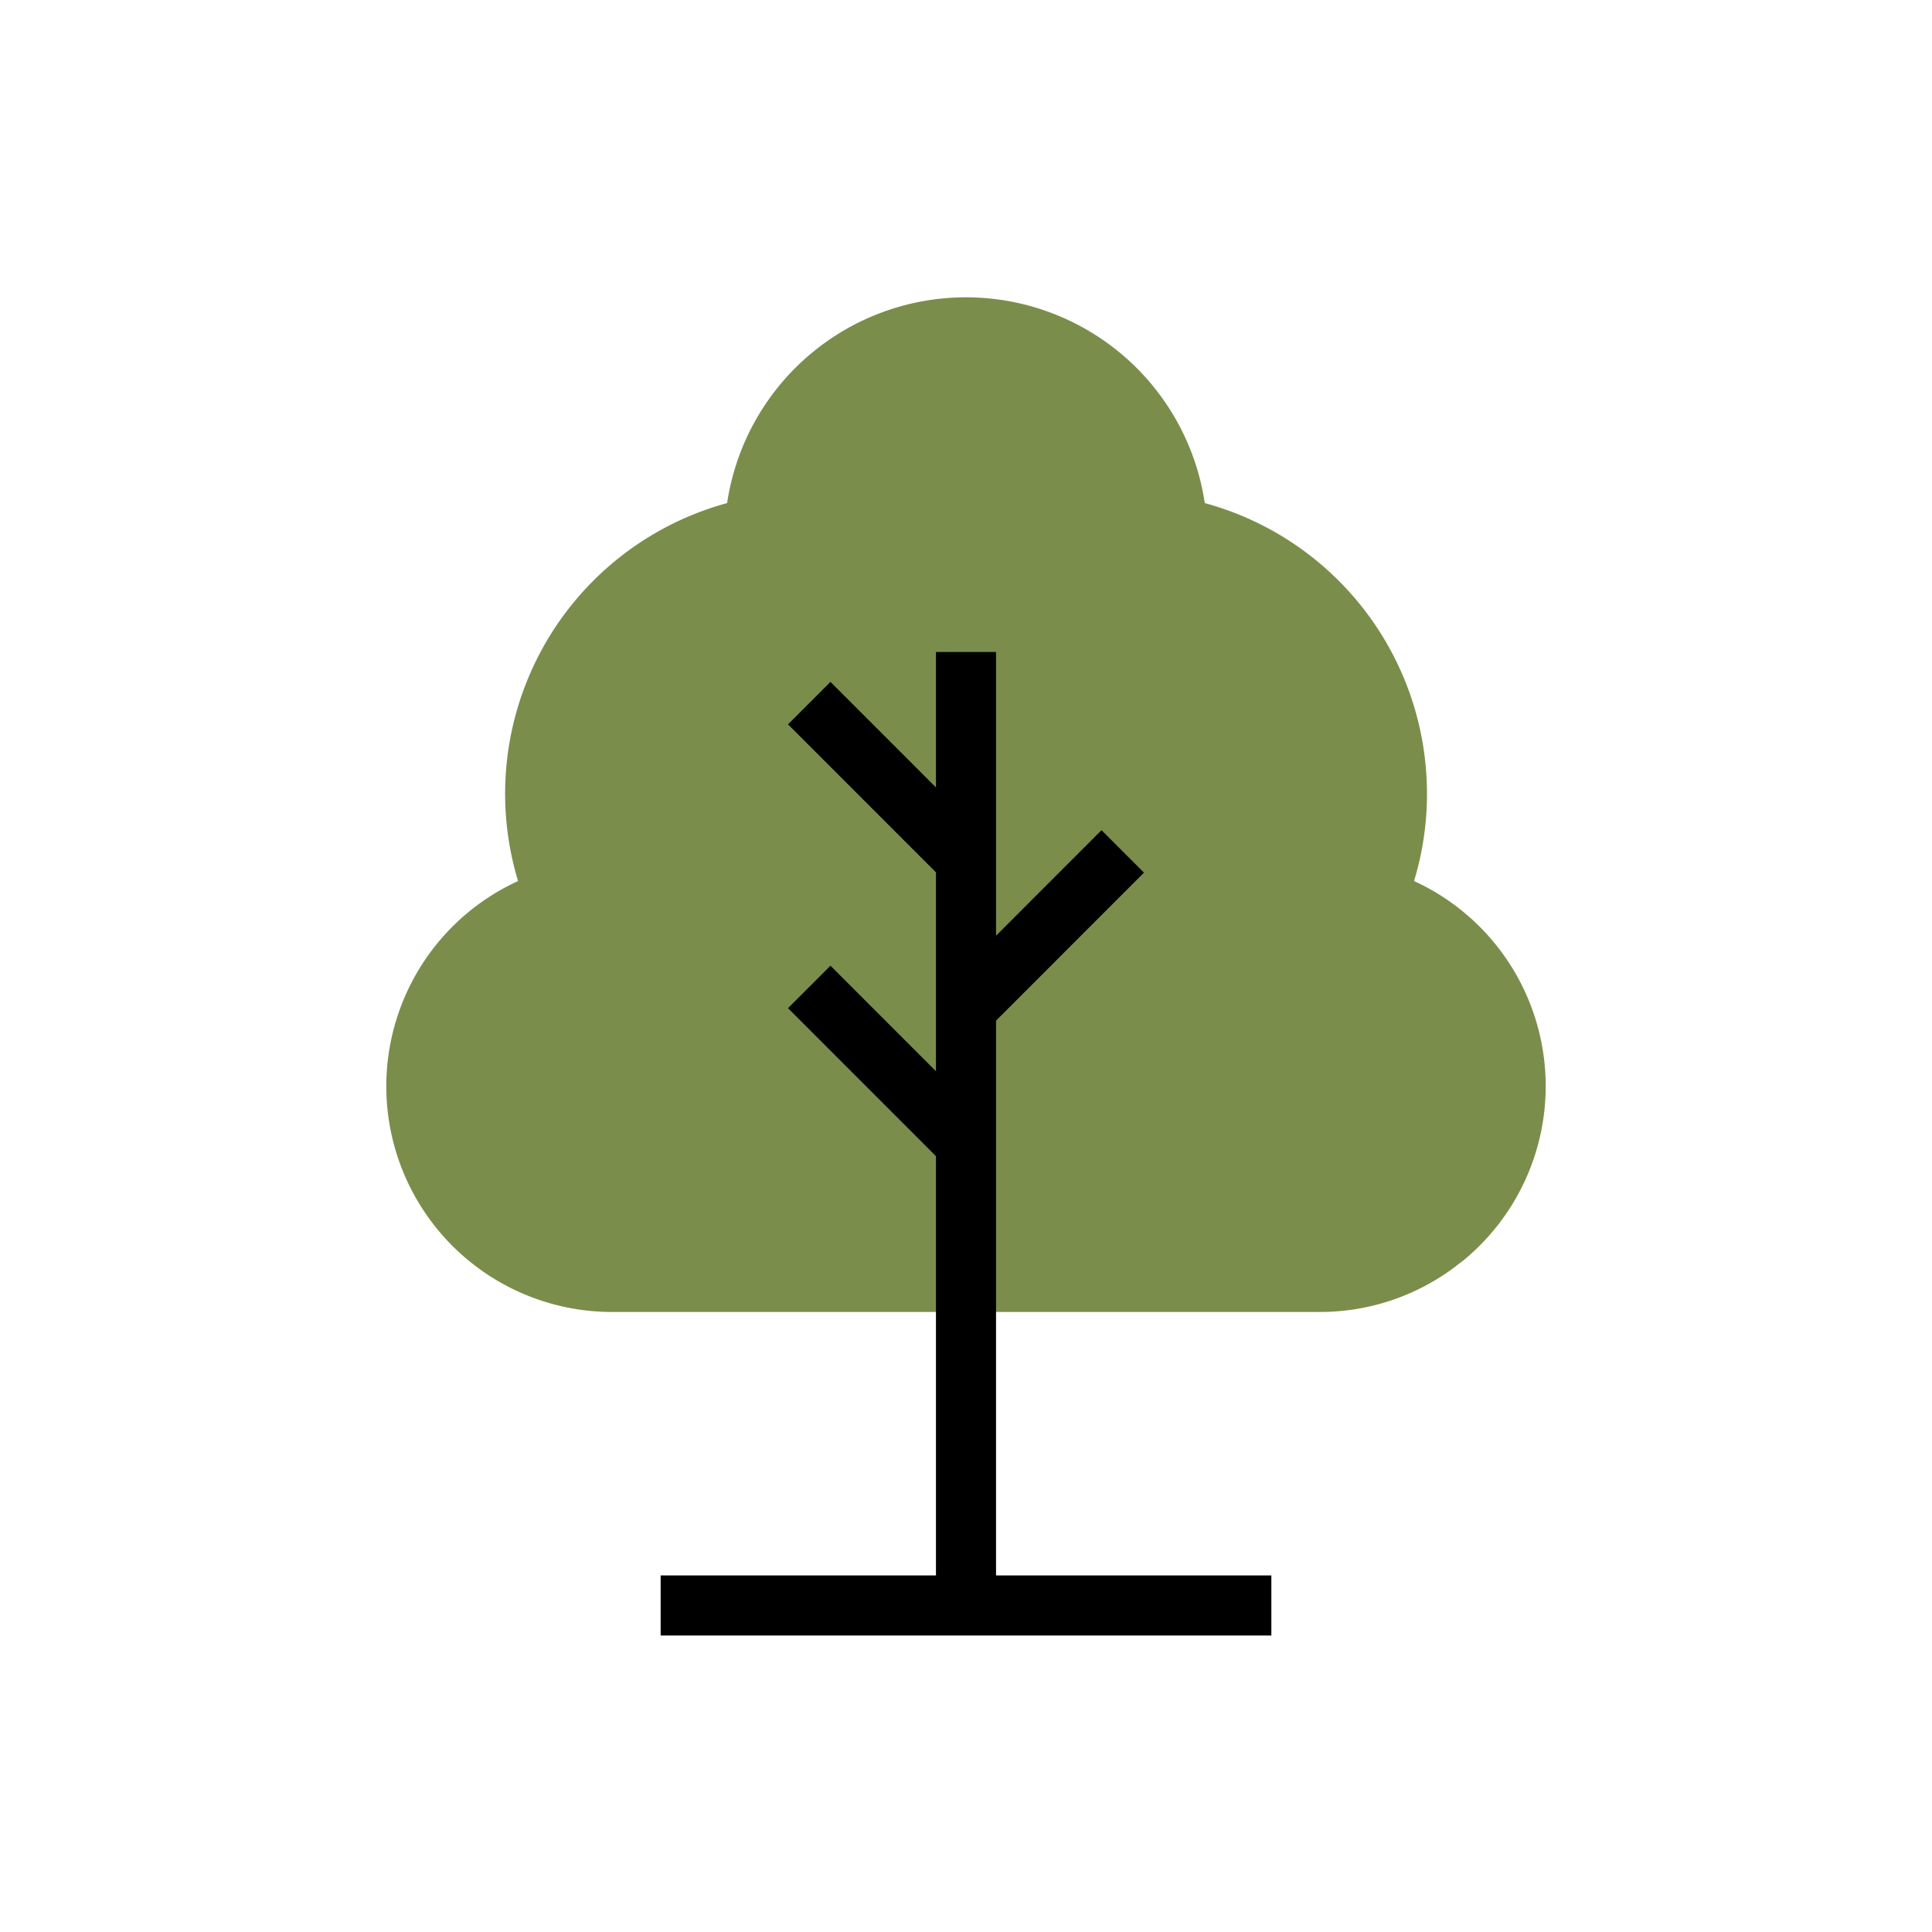
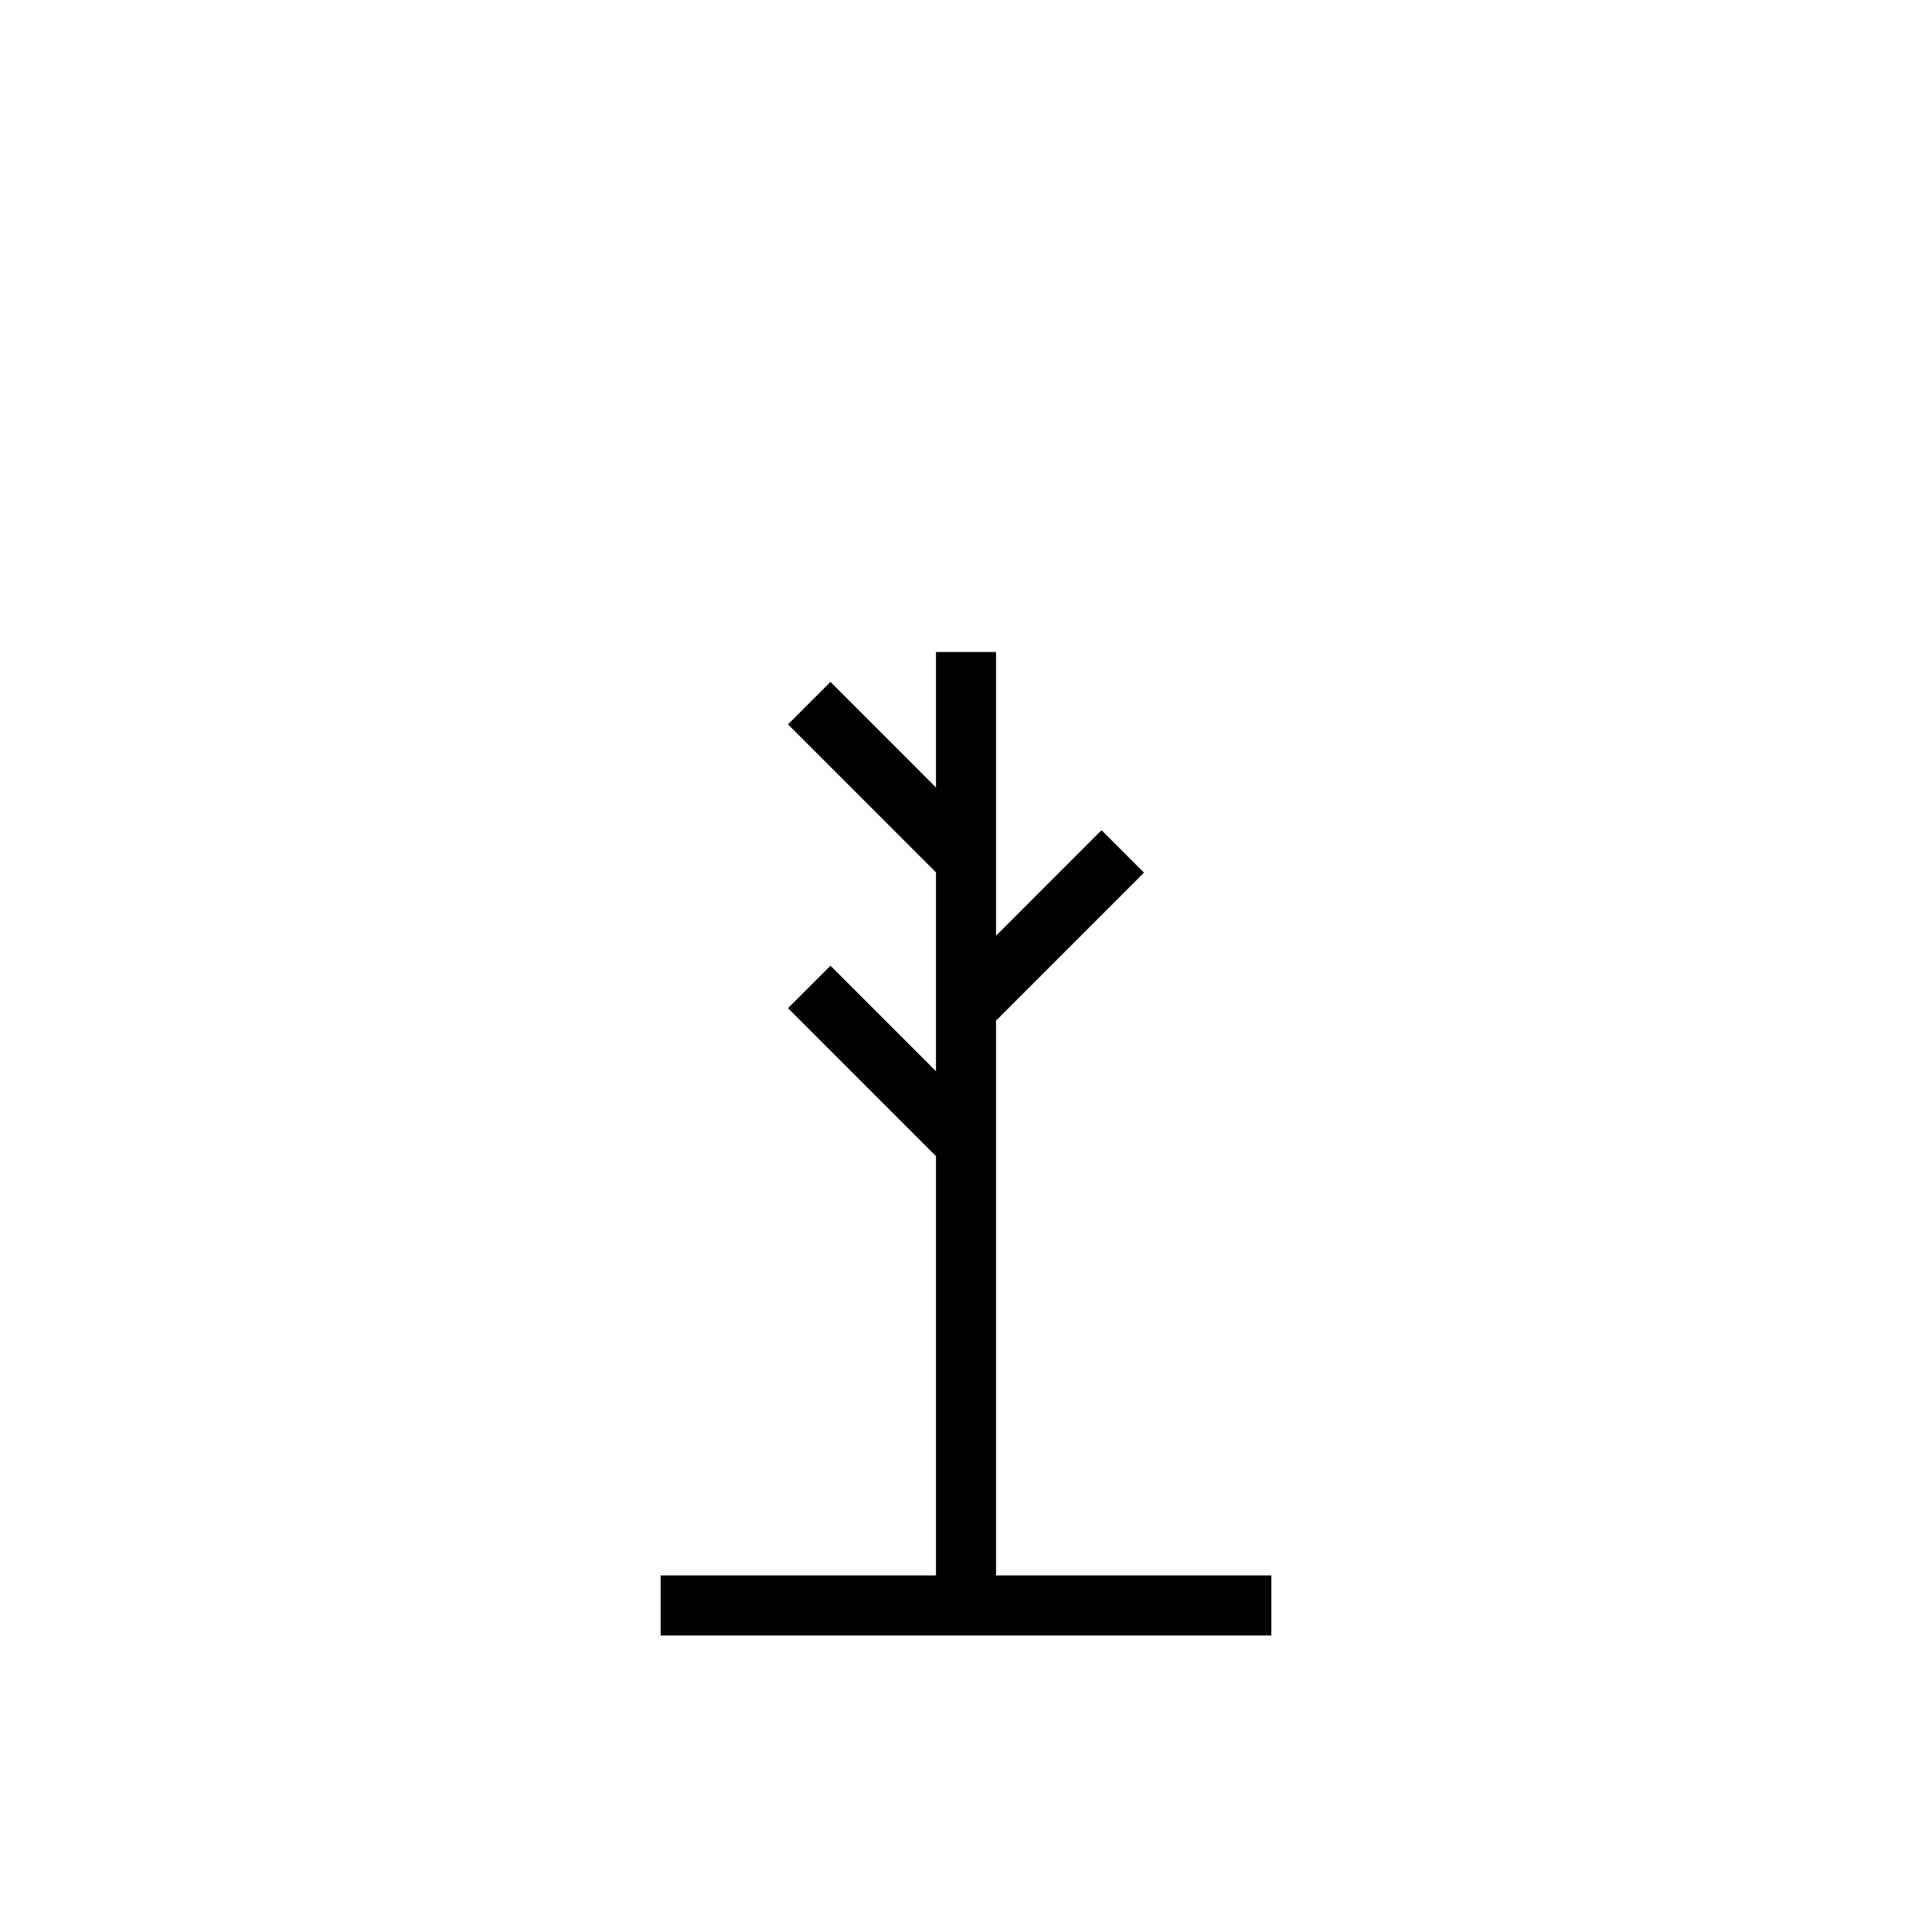
<svg xmlns="http://www.w3.org/2000/svg" id="Calque_1" data-name="Calque 1" viewBox="0 0 400 400">
  <defs>
    <style>.cls-1{fill:#7b8d4b;}</style>
  </defs>
-   <path class="cls-1" d="M303,260.94a46.71,46.71,0,0,0-10.24-78.53,61.89,61.89,0,0,0,2.68-18.11h0a62.36,62.36,0,0,0-46-60.14,50,50,0,0,0-98.9,0,62.36,62.36,0,0,0-43.28,78.25,46.73,46.73,0,0,0,19.48,89.22h146.5a46.49,46.49,0,0,0,27.95-9.3c.22-.16.44-.34.65-.51Z" />
  <polygon points="206.22 326.18 206.22 211.31 236.85 180.67 228.06 171.88 206.22 193.73 206.22 134.99 193.78 134.99 193.78 163.03 171.94 141.18 163.15 149.97 193.78 180.61 193.78 221.79 171.94 199.94 163.15 208.73 193.78 239.37 193.78 326.18 136.78 326.18 136.78 338.61 263.22 338.61 263.22 326.18 206.22 326.18" />
</svg>